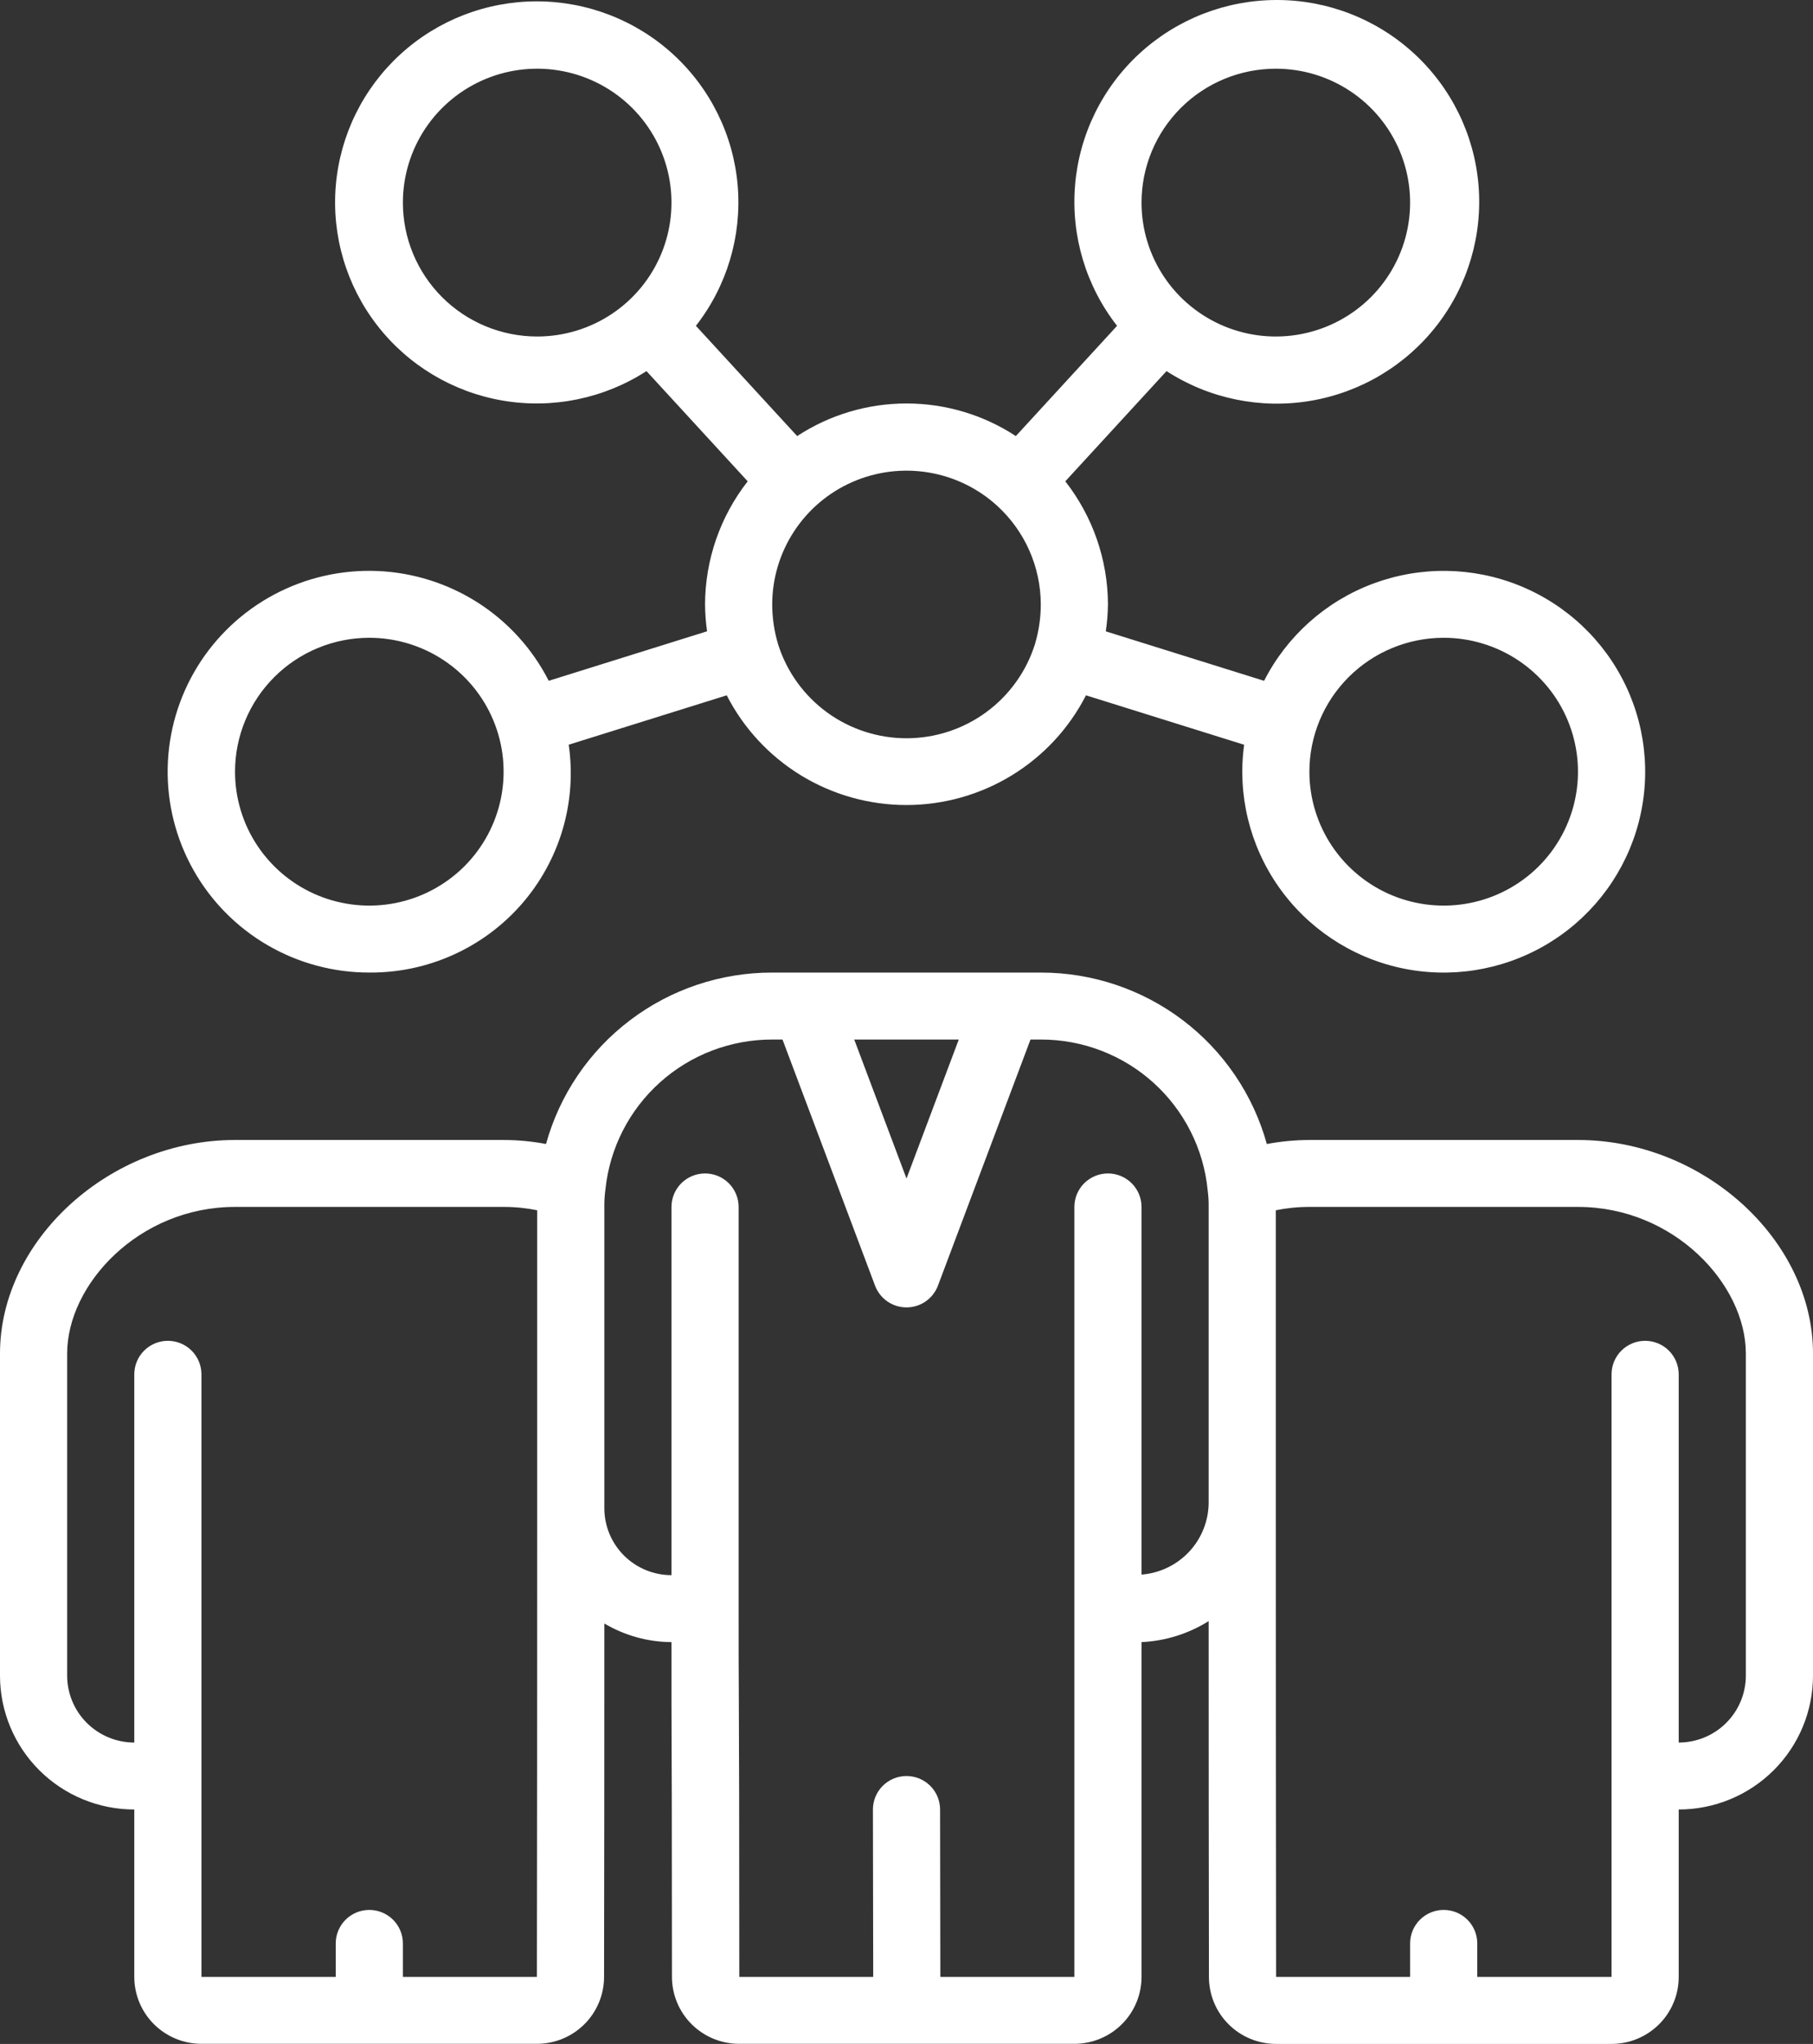
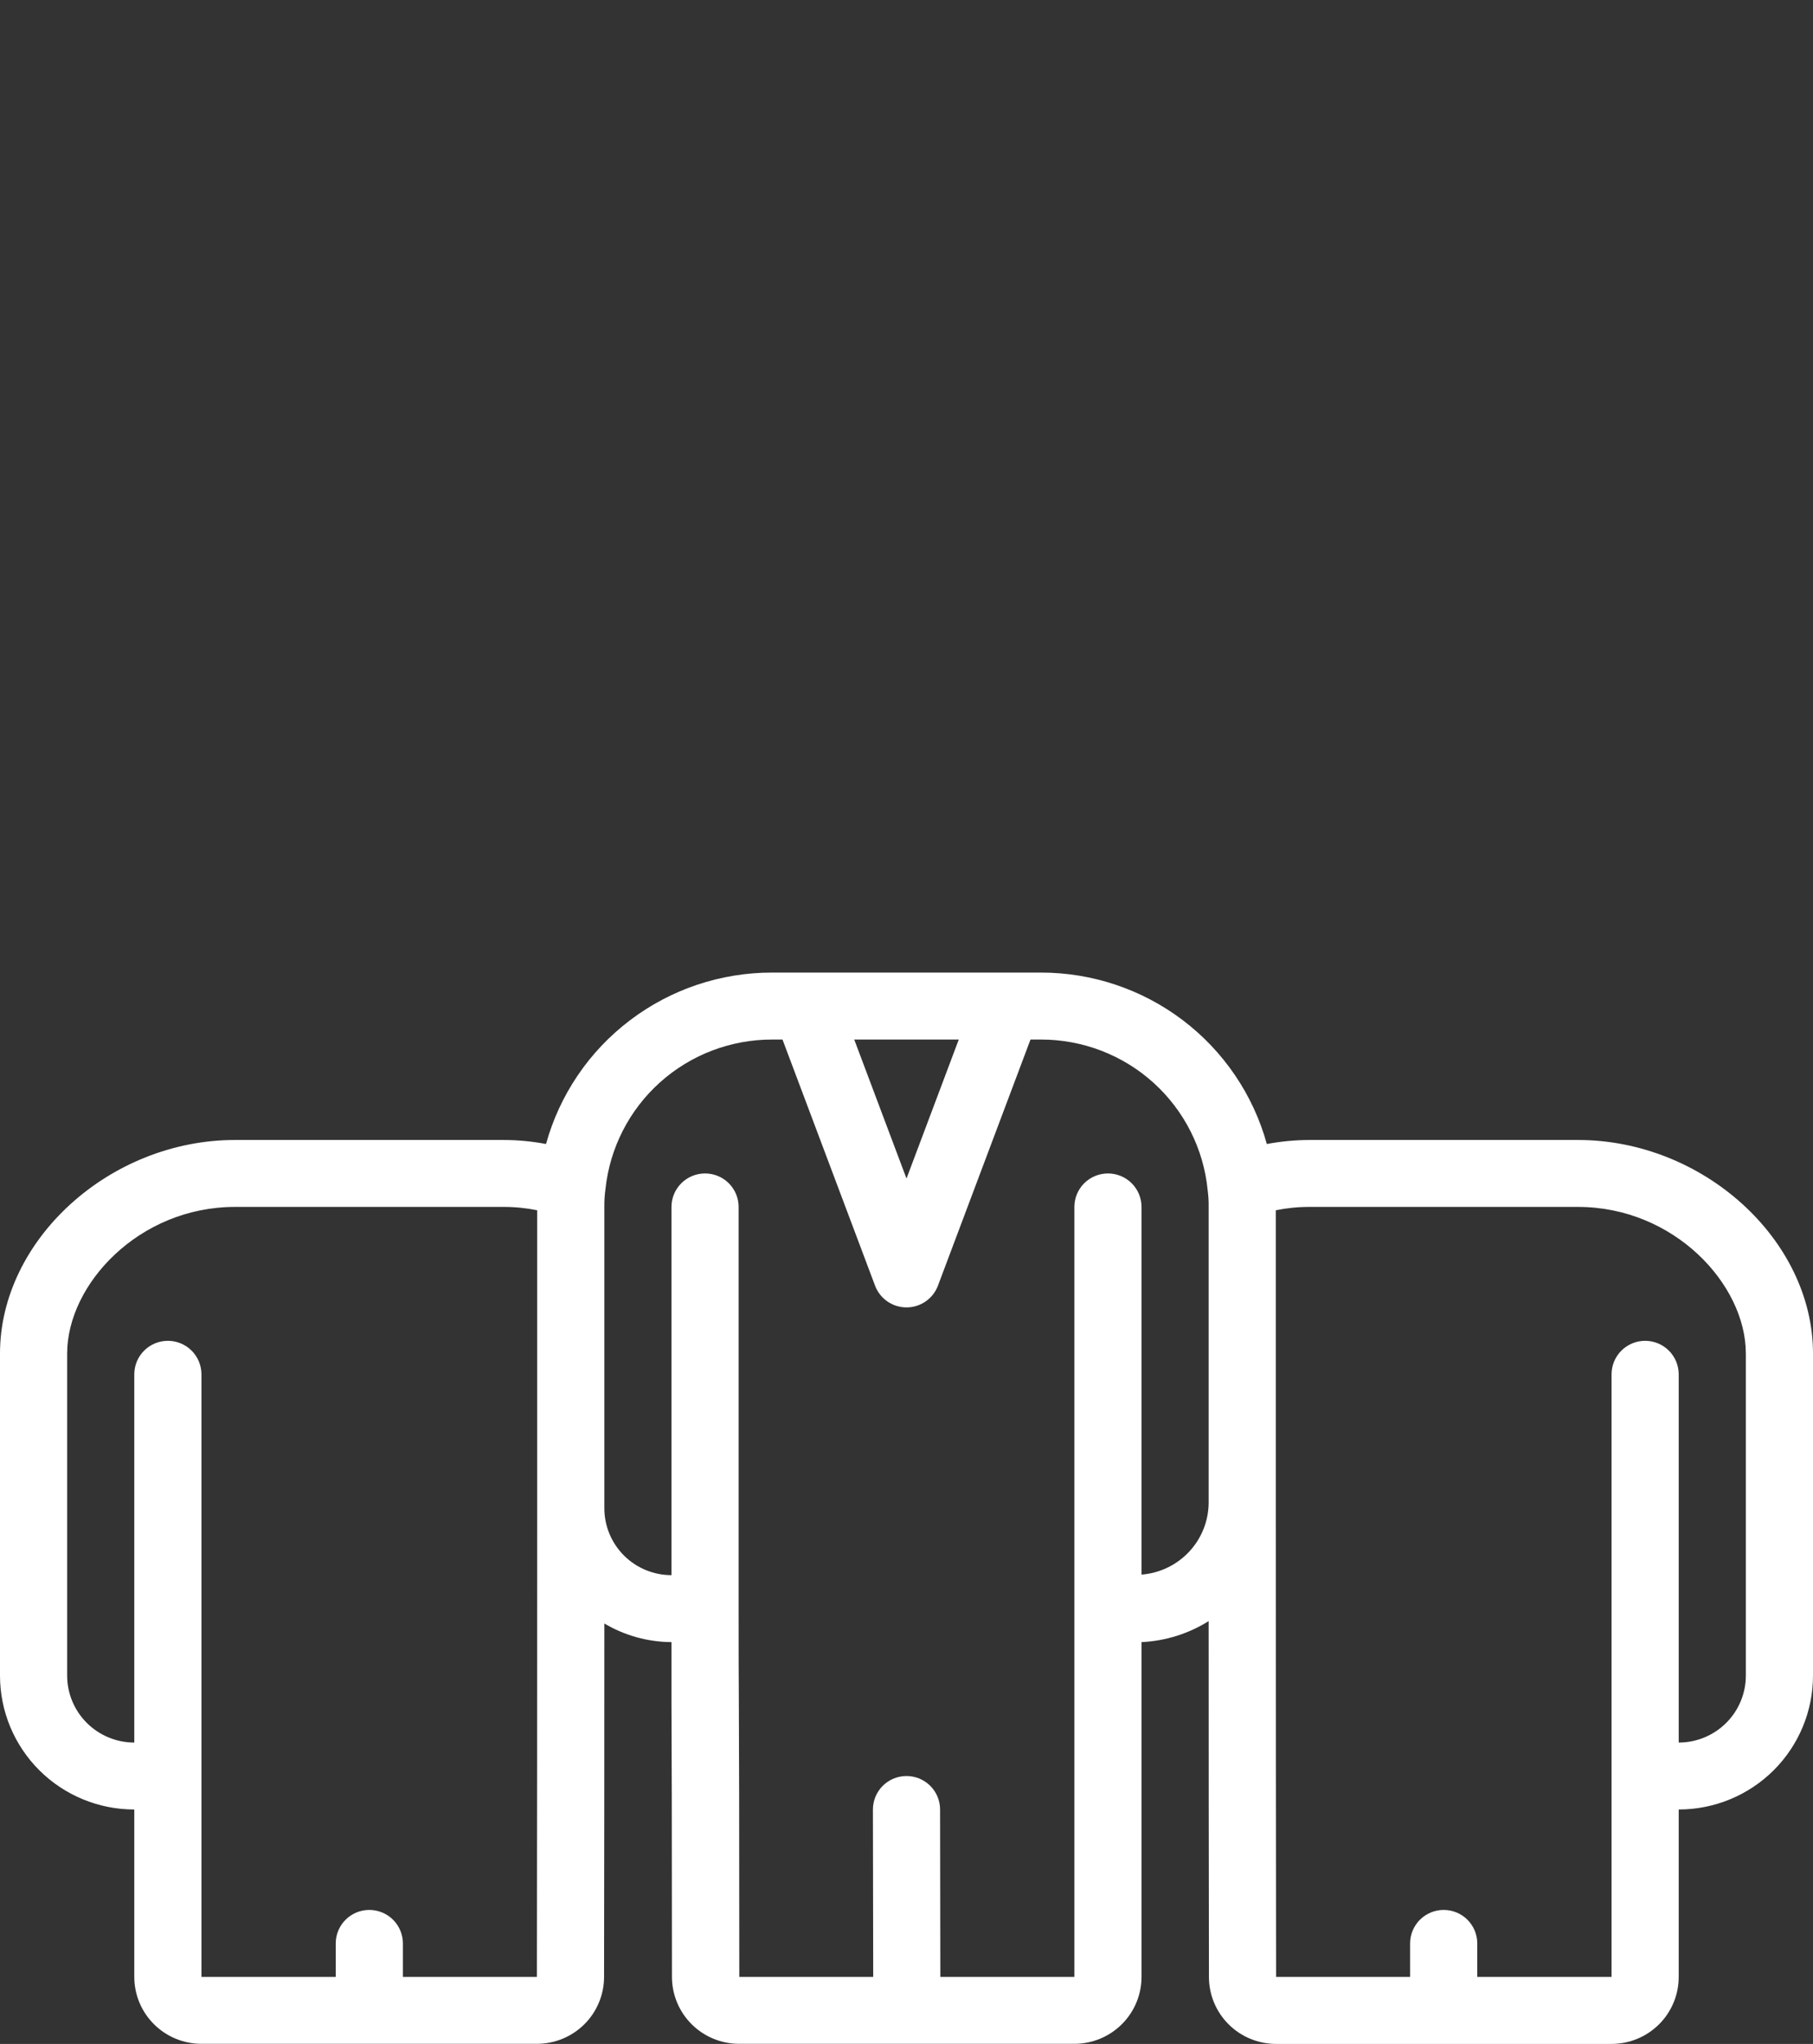
<svg xmlns="http://www.w3.org/2000/svg" width="71" height="80" viewBox="0 0 71 80" fill="none">
  <rect x="0" y="0" width="71" height="80" fill="#333333" stroke="none" />
-   <path d="M14.463 38.066C15.591 38.075 16.707 37.84 17.735 37.379C18.764 36.918 19.68 36.241 20.422 35.394C21.163 34.547 21.712 33.551 22.032 32.473C22.351 31.395 22.433 30.261 22.272 29.148L28.46 27.215C29.122 28.507 30.129 29.592 31.37 30.35C32.611 31.108 34.039 31.509 35.495 31.509C36.951 31.509 38.378 31.108 39.62 30.35C40.861 29.592 41.868 28.507 42.529 27.215L48.722 29.15C48.456 31.103 48.937 33.085 50.068 34.702C51.199 36.319 52.899 37.453 54.83 37.881C56.761 38.308 58.782 37.996 60.494 37.008C62.206 36.02 63.482 34.427 64.071 32.545C64.659 30.663 64.517 28.63 63.672 26.847C62.827 25.065 61.341 23.664 59.508 22.922C57.675 22.18 55.63 22.152 53.777 22.842C51.924 23.532 50.399 24.891 49.504 26.648L43.305 24.711C43.356 24.36 43.384 24.007 43.389 23.653C43.383 21.909 42.795 20.215 41.719 18.839L45.683 14.525C47.351 15.604 49.364 16.019 51.324 15.688C53.285 15.358 55.049 14.305 56.267 12.739C57.484 11.172 58.067 9.208 57.9 7.233C57.732 5.259 56.826 3.42 55.361 2.08C53.896 0.74 51.98 -0.002 49.992 5.31521e-06C48.004 0.002 46.089 0.749 44.627 2.092C43.166 3.435 42.264 5.277 42.101 7.252C41.938 9.226 42.525 11.19 43.746 12.753L39.782 17.068C38.51 16.235 37.022 15.792 35.5 15.792C33.978 15.792 32.49 16.235 31.218 17.068L27.253 12.753C28.469 11.195 29.053 9.239 28.89 7.273C28.726 5.306 27.827 3.472 26.371 2.135C24.915 0.798 23.008 0.055 21.028 0.053C19.047 0.051 17.139 0.79 15.68 2.125C14.221 3.459 13.319 5.291 13.151 7.257C12.984 9.223 13.564 11.181 14.777 12.741C15.989 14.301 17.745 15.35 19.698 15.681C21.65 16.011 23.655 15.598 25.317 14.525L29.281 18.839C28.204 20.215 27.617 21.909 27.611 23.653C27.614 24.007 27.64 24.359 27.69 24.709L21.489 26.647C20.854 25.4 19.897 24.345 18.716 23.589C17.535 22.834 16.174 22.406 14.772 22.349C13.37 22.293 11.978 22.61 10.74 23.269C9.502 23.927 8.463 24.903 7.729 26.095C6.996 27.287 6.594 28.653 6.567 30.051C6.539 31.449 6.887 32.829 7.573 34.049C8.259 35.269 9.259 36.284 10.47 36.99C11.681 37.696 13.06 38.068 14.463 38.066ZM56.537 24.963C57.577 24.963 58.594 25.271 59.459 25.847C60.324 26.423 60.998 27.241 61.396 28.199C61.794 29.157 61.898 30.21 61.695 31.227C61.492 32.244 60.991 33.178 60.256 33.911C59.52 34.644 58.583 35.143 57.563 35.345C56.543 35.547 55.485 35.443 54.524 35.047C53.563 34.65 52.742 33.978 52.164 33.116C51.586 32.255 51.278 31.241 51.278 30.205C51.278 28.815 51.832 27.482 52.818 26.499C53.804 25.516 55.142 24.963 56.537 24.963ZM49.963 2.689C51.003 2.689 52.02 2.996 52.885 3.572C53.75 4.148 54.424 4.967 54.822 5.924C55.22 6.882 55.324 7.936 55.121 8.952C54.918 9.969 54.417 10.903 53.682 11.636C52.946 12.369 52.009 12.868 50.989 13.07C49.969 13.273 48.911 13.169 47.95 12.772C46.989 12.375 46.168 11.704 45.59 10.842C45.012 9.98 44.704 8.967 44.704 7.93C44.704 6.54 45.258 5.207 46.244 4.224C47.23 3.241 48.568 2.689 49.963 2.689ZM39.05 19.796C39.587 20.286 40.016 20.882 40.31 21.546C40.604 22.21 40.757 22.927 40.759 23.653C40.759 24.181 40.681 24.706 40.531 25.211C40.196 26.277 39.529 27.209 38.626 27.872C37.724 28.535 36.633 28.893 35.511 28.896C34.39 28.898 33.298 28.544 32.392 27.886C31.487 27.227 30.816 26.298 30.476 25.233C30.321 24.721 30.242 24.189 30.241 23.653C30.243 22.637 30.541 21.644 31.099 20.794C31.657 19.943 32.451 19.273 33.384 18.864C34.318 18.456 35.35 18.326 36.356 18.492C37.362 18.657 38.298 19.11 39.05 19.796ZM15.778 7.93C15.778 6.893 16.086 5.88 16.664 5.018C17.242 4.156 18.063 3.485 19.024 3.088C19.985 2.691 21.043 2.587 22.063 2.79C23.083 2.992 24.02 3.491 24.756 4.224C25.491 4.957 25.992 5.891 26.195 6.908C26.398 7.924 26.294 8.978 25.896 9.936C25.498 10.893 24.824 11.712 23.959 12.288C23.094 12.864 22.077 13.171 21.037 13.171C19.642 13.171 18.305 12.619 17.318 11.636C16.332 10.653 15.778 9.32 15.778 7.93ZM14.463 24.963C15.503 24.963 16.52 25.271 17.385 25.847C18.25 26.423 18.924 27.241 19.322 28.199C19.72 29.157 19.824 30.21 19.621 31.227C19.418 32.244 18.917 33.178 18.182 33.911C17.446 34.644 16.509 35.143 15.489 35.345C14.469 35.547 13.411 35.443 12.45 35.047C11.489 34.65 10.668 33.978 10.09 33.116C9.512 32.255 9.204 31.241 9.204 30.205C9.204 28.815 9.758 27.482 10.744 26.499C11.73 25.516 13.068 24.963 14.463 24.963Z" fill="white" />
  <path d="M61.796 44.619H51.278C50.718 44.621 50.16 44.674 49.611 44.777C49.077 42.847 47.921 41.145 46.322 39.932C44.723 38.72 42.769 38.065 40.759 38.067H30.241C28.231 38.064 26.275 38.718 24.675 39.931C23.074 41.143 21.918 42.845 21.383 44.776C20.835 44.673 20.279 44.62 19.722 44.619H9.204C4.301 44.619 0 48.525 0 52.978V65.583C0 66.973 0.554 68.306 1.54 69.289C2.527 70.272 3.864 70.824 5.259 70.824V77.376C5.259 78.07 5.536 78.737 6.029 79.228C6.523 79.72 7.191 79.996 7.889 79.996H21.026C21.721 79.996 22.388 79.722 22.881 79.234C23.374 78.745 23.652 78.082 23.656 77.39C23.663 73.382 23.667 68.767 23.667 63.544C24.463 64.016 25.37 64.267 26.296 64.273C26.296 65.182 26.296 65.874 26.296 66.673C26.304 68.462 26.313 70.798 26.315 77.376C26.315 78.07 26.592 78.737 27.085 79.228C27.578 79.72 28.247 79.996 28.944 79.996H42.074C42.772 79.996 43.44 79.72 43.934 79.228C44.427 78.737 44.704 78.07 44.704 77.376V64.273C45.637 64.229 46.542 63.946 47.333 63.451C47.333 68.707 47.337 73.355 47.344 77.394C47.348 78.086 47.626 78.749 48.119 79.237C48.612 79.726 49.279 80 49.974 80H63.111C63.809 80 64.477 79.724 64.971 79.232C65.464 78.741 65.741 78.074 65.741 77.379V70.824C67.136 70.824 68.473 70.272 69.46 69.289C70.446 68.306 71 66.973 71 65.583V52.978C71 48.525 66.699 44.619 61.796 44.619ZM37.547 40.688L35.5 46.128L33.453 40.688H37.547ZM21.026 77.376H15.778V76.065C15.778 75.718 15.639 75.385 15.393 75.139C15.146 74.893 14.812 74.755 14.463 74.755C14.114 74.755 13.78 74.893 13.533 75.139C13.287 75.385 13.148 75.718 13.148 76.065V77.376H7.889V53.791C7.889 53.443 7.75 53.11 7.504 52.864C7.257 52.618 6.923 52.48 6.574 52.48C6.225 52.48 5.891 52.618 5.644 52.864C5.398 53.11 5.259 53.443 5.259 53.791V68.204C4.562 68.204 3.893 67.927 3.4 67.436C2.907 66.945 2.63 66.278 2.63 65.583V52.978C2.63 50.27 5.442 47.239 9.204 47.239H19.722C20.164 47.238 20.604 47.282 21.037 47.37V59.032C21.037 66.138 21.034 72.252 21.026 77.376ZM44.704 61.63V47.239C44.704 46.892 44.565 46.559 44.319 46.313C44.072 46.067 43.738 45.929 43.389 45.929C43.04 45.929 42.706 46.067 42.459 46.313C42.213 46.559 42.074 46.892 42.074 47.239V62.962V77.376H36.825L36.815 70.824C36.815 70.477 36.676 70.143 36.43 69.898C36.183 69.652 35.849 69.514 35.5 69.514C35.151 69.514 34.817 69.652 34.57 69.898C34.324 70.143 34.185 70.477 34.185 70.824L34.196 77.376H28.952C28.952 70.794 28.942 68.454 28.934 66.664C28.926 65.525 28.926 64.608 28.926 62.962V47.239C28.926 46.892 28.787 46.559 28.541 46.313C28.294 46.067 27.96 45.929 27.611 45.929C27.262 45.929 26.928 46.067 26.681 46.313C26.435 46.559 26.296 46.892 26.296 47.239V61.652C25.599 61.652 24.93 61.376 24.437 60.885C23.944 60.393 23.667 59.727 23.667 59.032V47.239C23.664 47.005 23.679 46.771 23.711 46.54C23.881 44.932 24.642 43.444 25.848 42.363C27.054 41.282 28.619 40.686 30.241 40.688H30.644L34.268 50.32C34.362 50.57 34.53 50.786 34.75 50.938C34.97 51.091 35.232 51.172 35.5 51.172C35.768 51.172 36.03 51.091 36.25 50.938C36.47 50.786 36.638 50.57 36.732 50.32L40.356 40.688H40.759C42.389 40.685 43.962 41.287 45.17 42.377C46.378 43.468 47.136 44.968 47.294 46.584C47.323 46.801 47.336 47.02 47.333 47.239V58.809C47.331 59.522 47.059 60.209 46.572 60.731C46.084 61.254 45.417 61.575 44.704 61.63ZM68.37 65.583C68.37 66.278 68.093 66.945 67.6 67.436C67.107 67.927 66.438 68.204 65.741 68.204V53.791C65.741 53.443 65.602 53.11 65.356 52.864C65.109 52.618 64.775 52.48 64.426 52.48C64.077 52.48 63.743 52.618 63.496 52.864C63.25 53.11 63.111 53.443 63.111 53.791V77.376H57.852V76.065C57.852 75.718 57.713 75.385 57.467 75.139C57.22 74.893 56.886 74.755 56.537 74.755C56.188 74.755 55.854 74.893 55.607 75.139C55.361 75.385 55.222 75.718 55.222 76.065V77.376H49.974C49.967 72.253 49.963 66.139 49.963 59.032V47.37C50.396 47.282 50.836 47.238 51.278 47.239H61.796C65.558 47.239 68.37 50.27 68.37 52.978V65.583Z" fill="white" />
</svg>